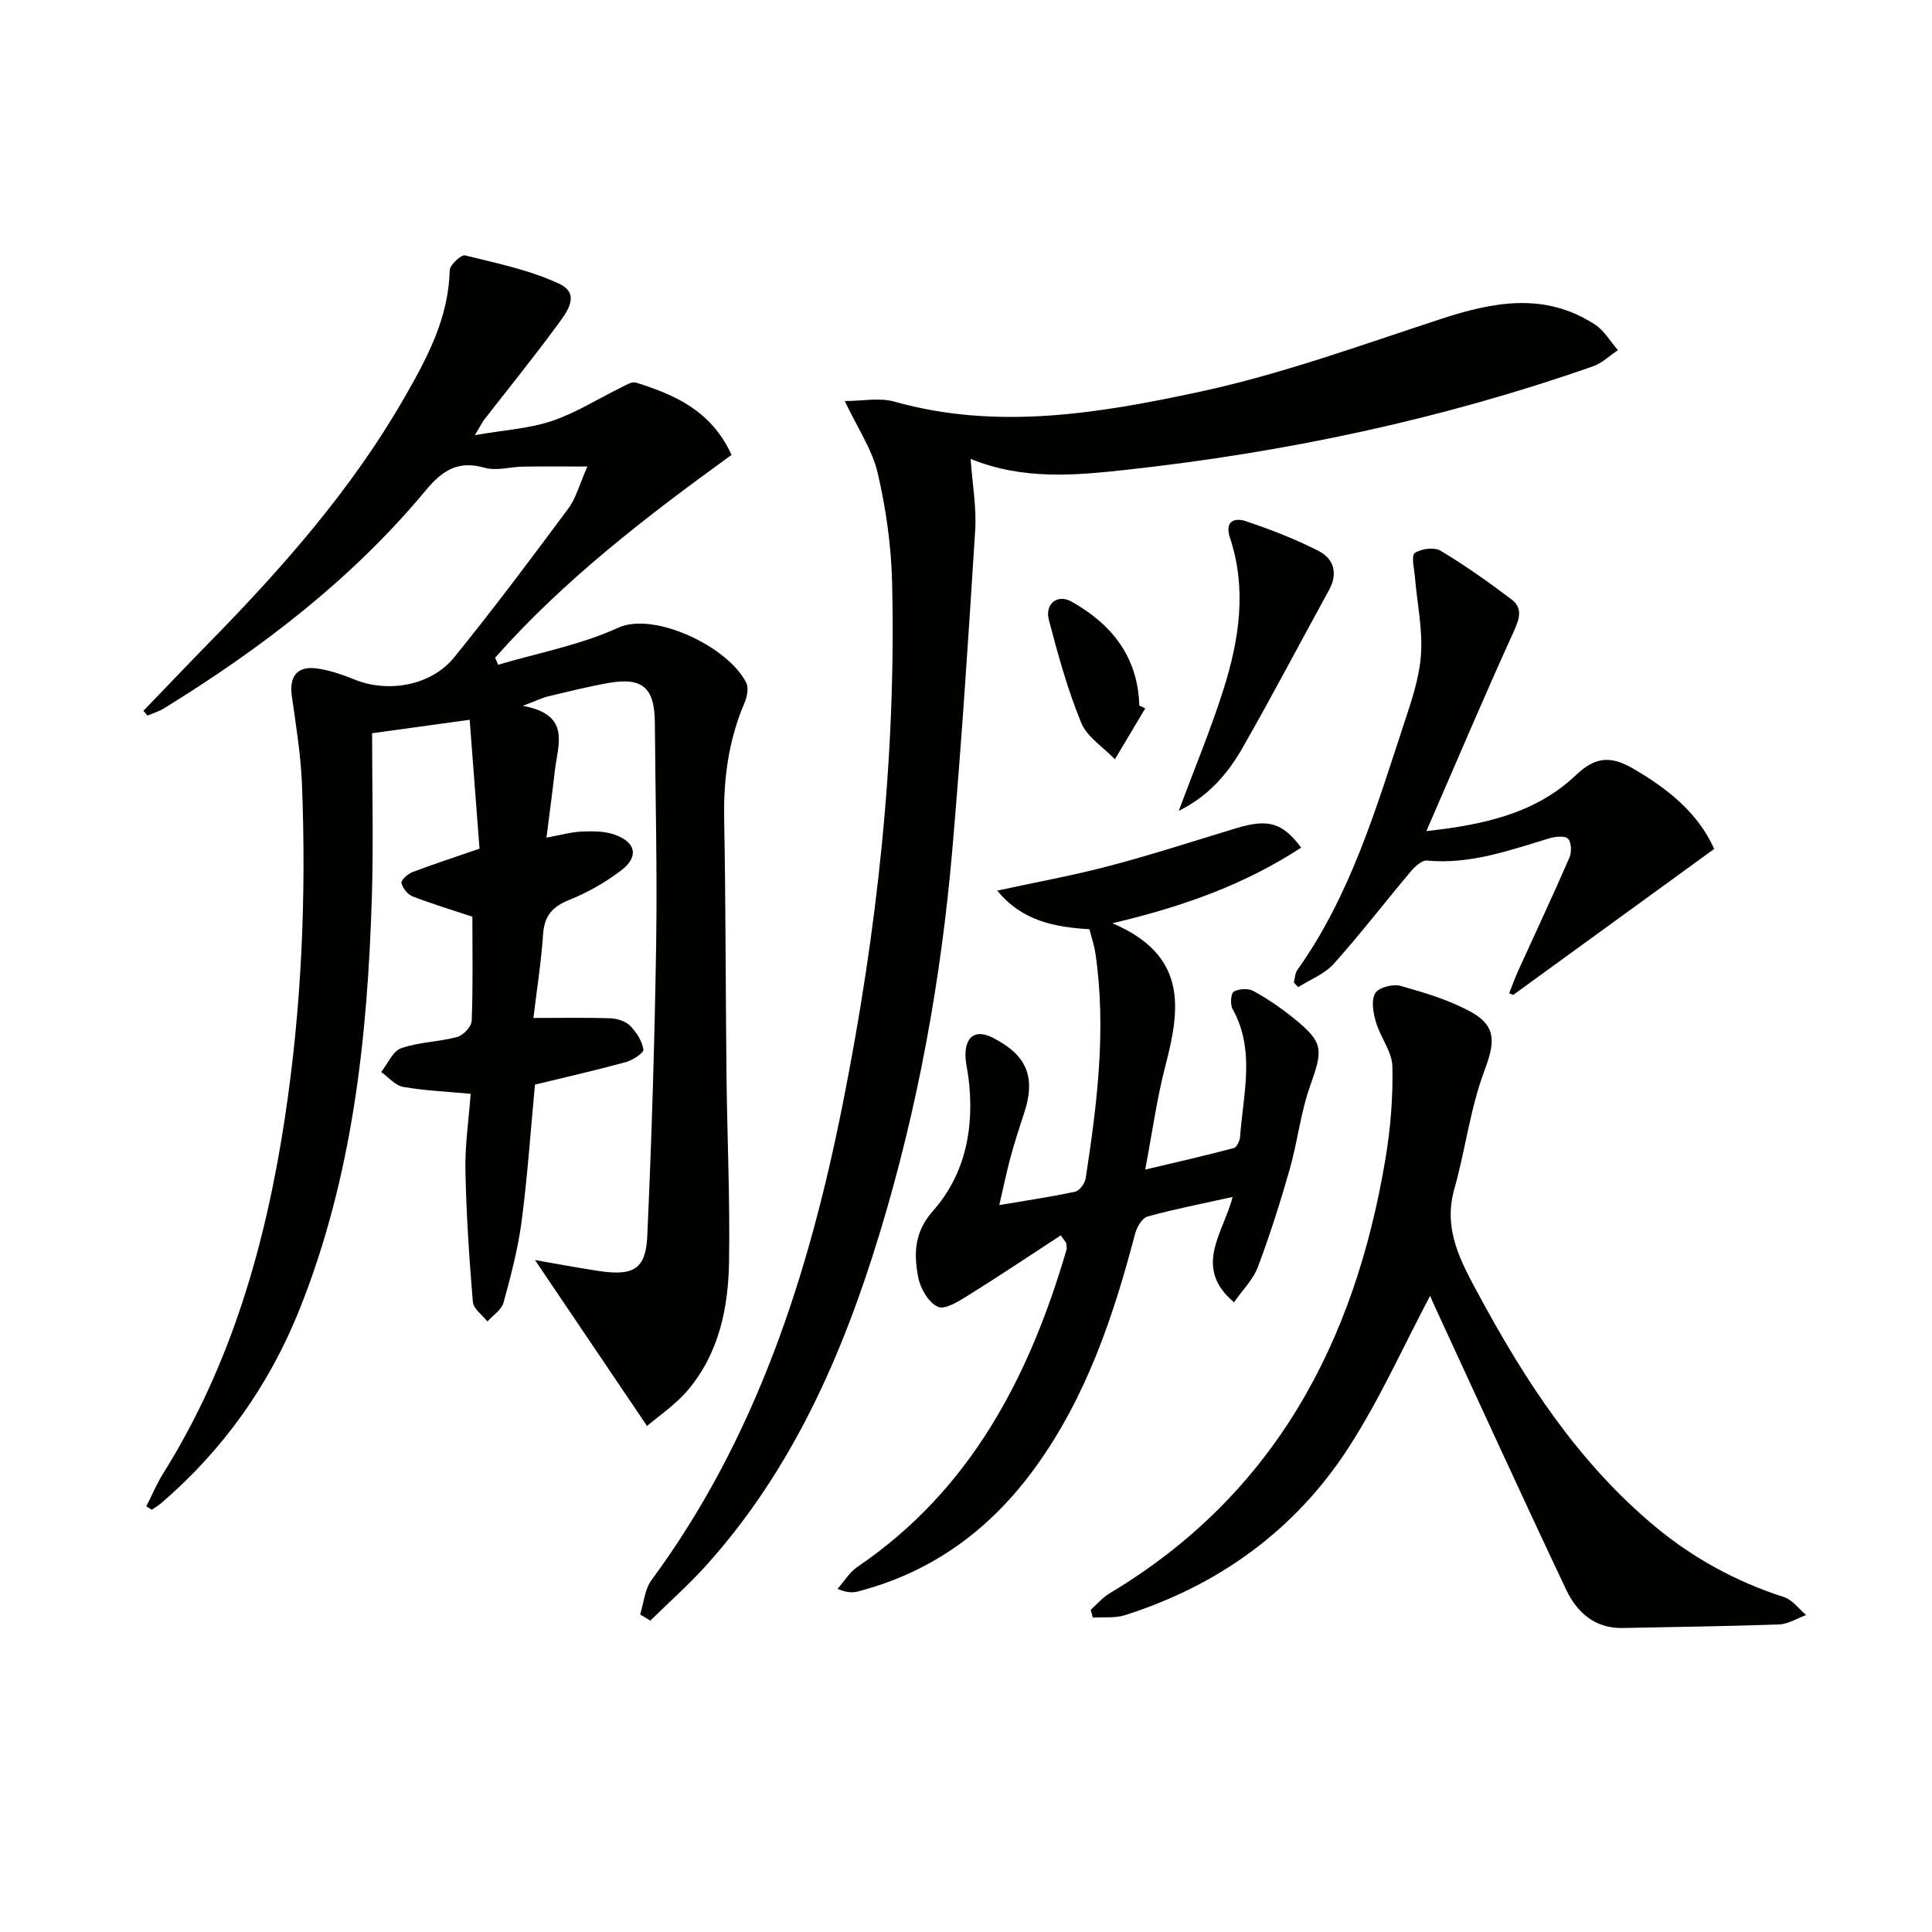
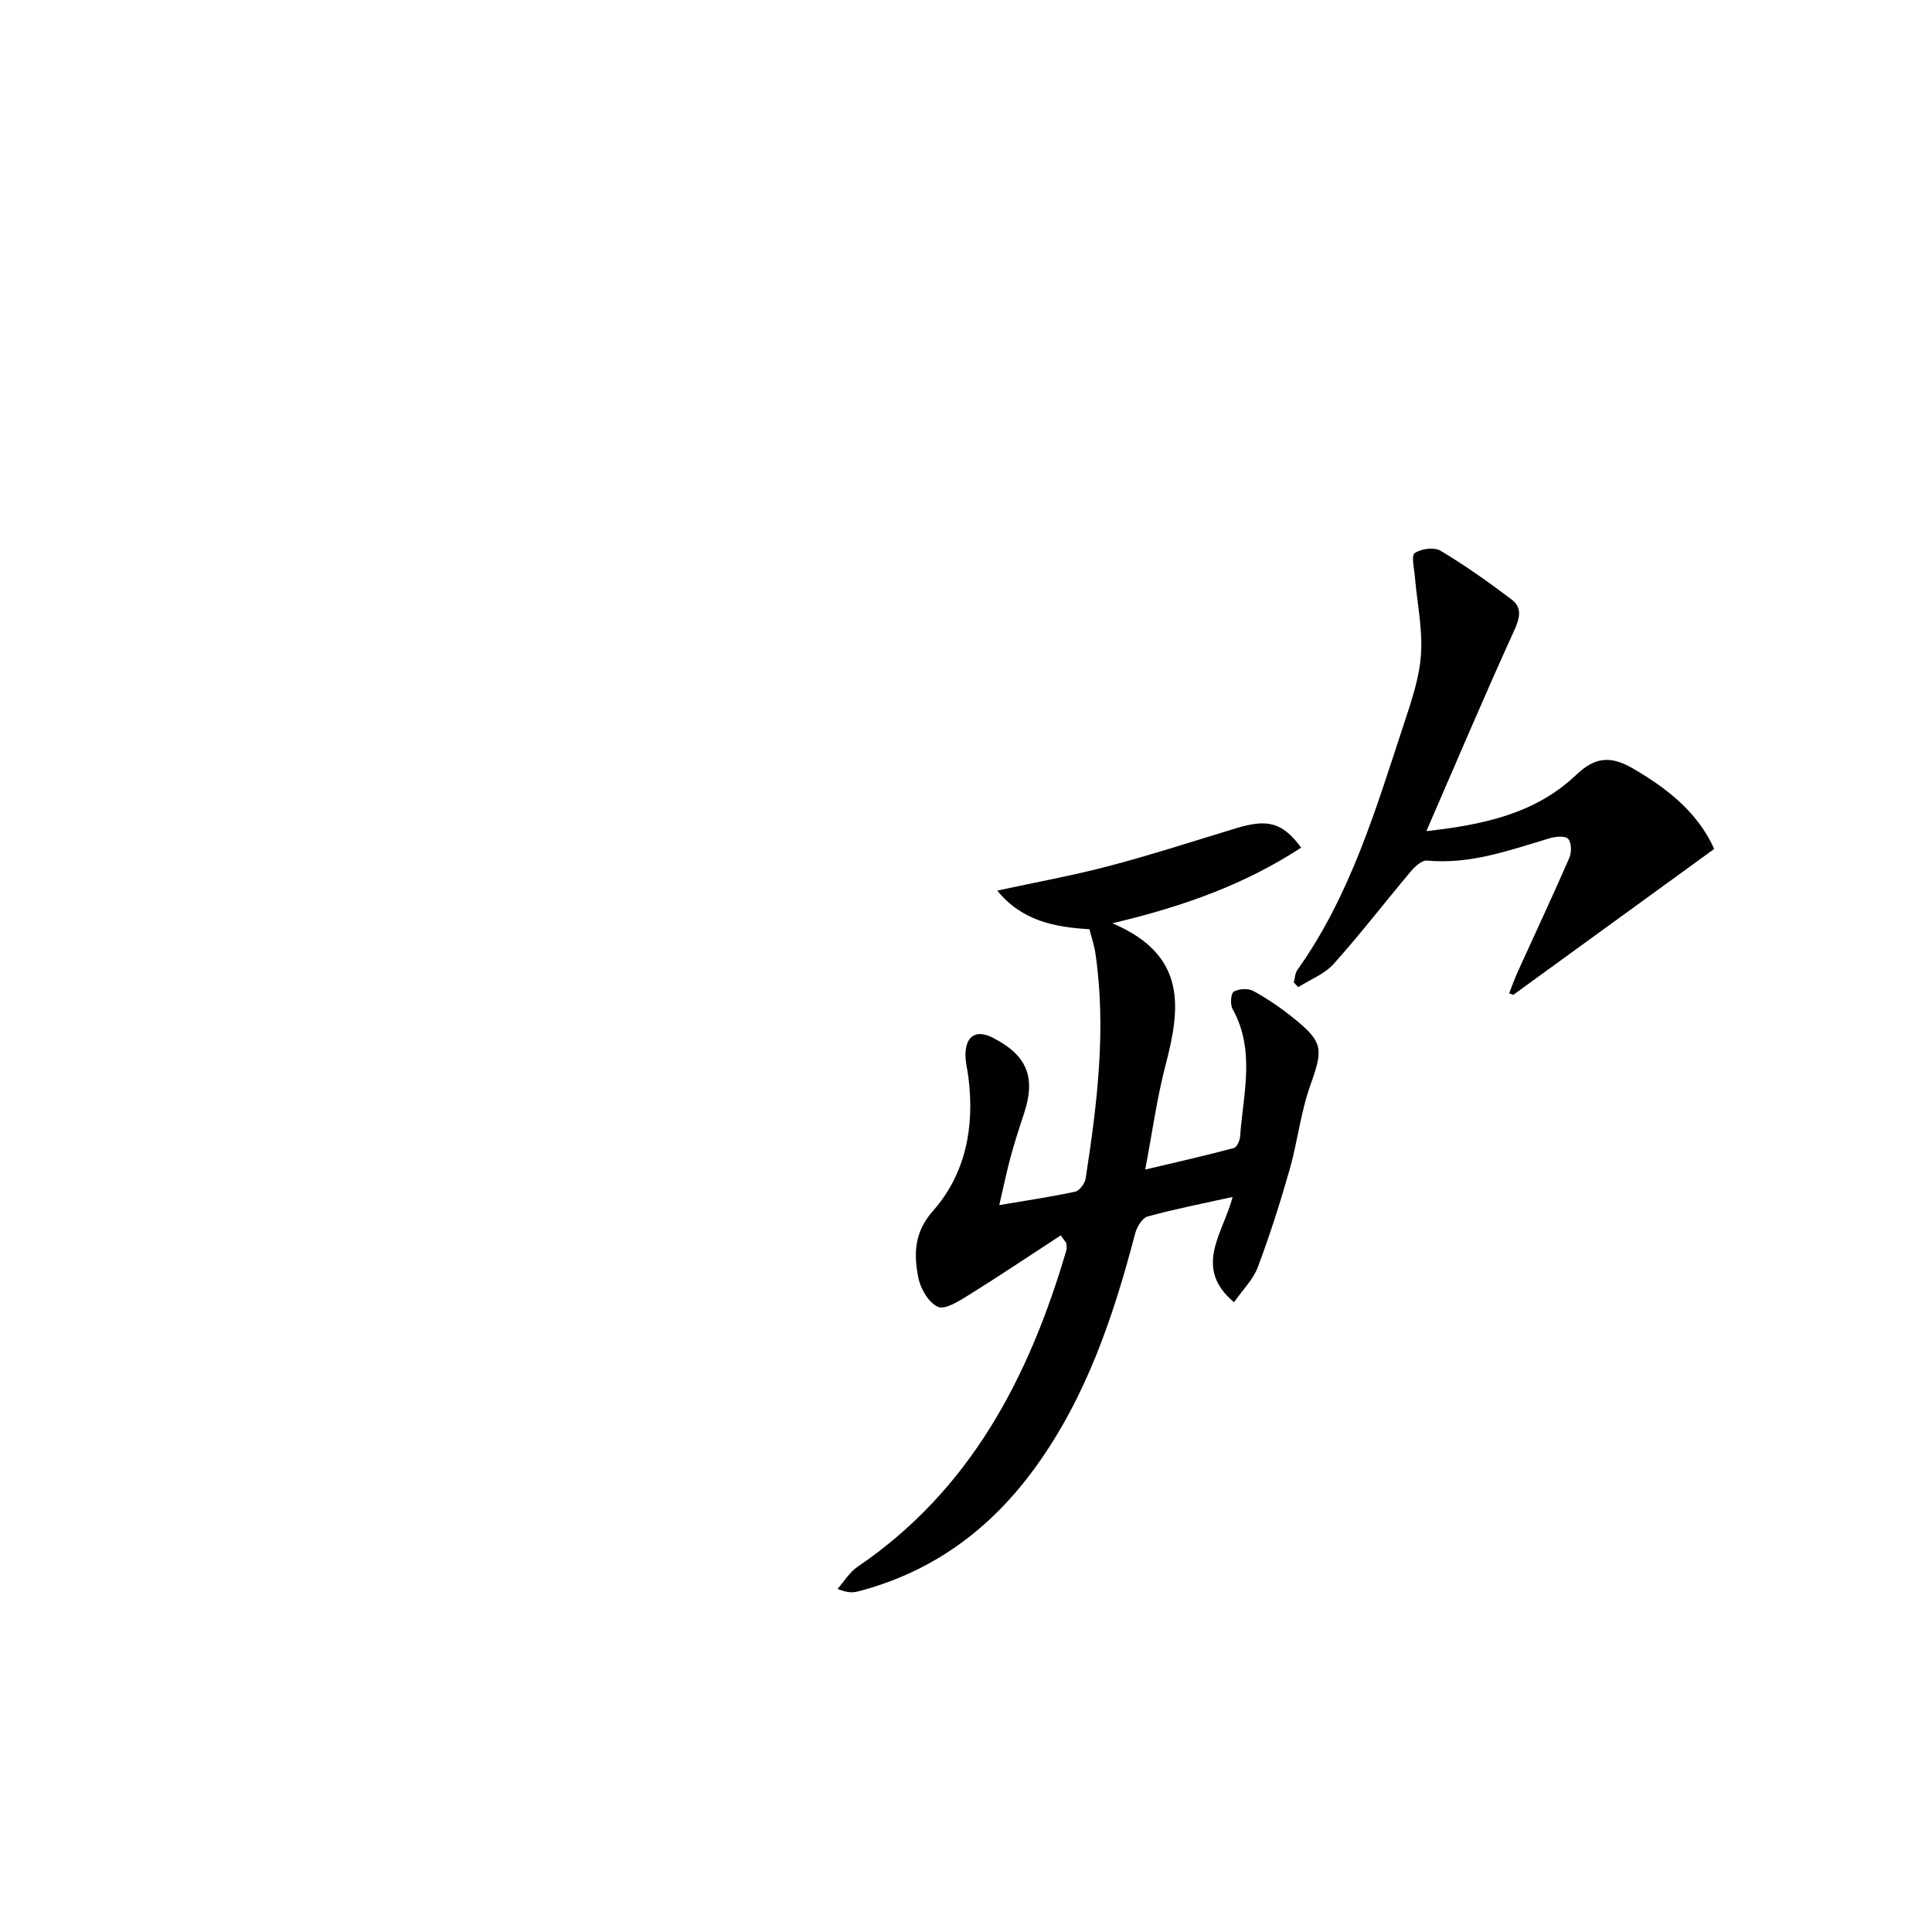
<svg xmlns="http://www.w3.org/2000/svg" enable-background="new 0 0 400 400" viewBox="0 0 400 400">
  <g fill="#010100">
-     <path d="m30.29 311.86c1.17-2.29 2.17-4.69 3.53-6.86 14.09-22.52 21.19-47.42 25.14-73.42 3.49-22.94 4.47-46.02 3.56-69.17-.24-6.12-1.24-12.21-2.1-18.29-.56-3.96 1.01-6.22 4.97-5.75 2.75.33 5.49 1.31 8.09 2.35 6.87 2.77 15.77 1.26 20.52-4.59 8.17-10.05 15.93-20.43 23.65-30.83 1.63-2.19 2.34-5.07 3.96-8.71-5.01 0-9.17-.05-13.33.02-2.66.04-5.5.93-7.92.24-5.49-1.57-8.74.5-12.19 4.65-15.27 18.38-34 32.71-54.24 45.17-1.04.64-2.26 1-3.4 1.49-.28-.33-.55-.66-.83-1 4.52-4.69 9.01-9.42 13.57-14.07 15.18-15.5 29.5-31.71 40.37-50.62 4.71-8.2 9.25-16.57 9.46-26.5.02-1.11 2.39-3.29 3.2-3.09 6.57 1.62 13.34 3.02 19.42 5.84 4.74 2.19 1.47 6.13-.48 8.79-4.82 6.57-9.96 12.9-14.96 19.34-.4.51-.68 1.12-1.96 3.24 6.17-1.07 11.29-1.36 15.97-2.94 4.97-1.67 9.51-4.58 14.26-6.9.99-.49 2.26-1.31 3.12-1.04 8.04 2.52 15.59 5.8 19.79 14.97-17.5 12.67-34.61 25.78-48.95 41.99.21.49.42.98.63 1.46 8.33-2.47 17.05-4.09 24.87-7.67 7.39-3.38 22.8 3.92 26.5 11.42.53 1.08.15 2.92-.38 4.17-3.26 7.64-4.35 15.57-4.2 23.86.33 17.66.29 35.32.48 52.99.14 12.98.75 25.96.53 38.93-.16 9.57-2.13 18.95-8.57 26.53-2.59 3.05-6.06 5.35-8.41 7.37-7.98-11.82-15.43-22.84-23.2-34.35 4.72.81 9.01 1.64 13.32 2.28 7.06 1.04 9.62-.4 9.93-7.21.91-20.11 1.52-40.24 1.84-60.37.24-15.32-.16-30.66-.27-45.99-.05-7.18-2.55-9.42-9.51-8.2-4.24.74-8.44 1.8-12.63 2.8-1.2.29-2.33.86-5.19 1.94 10.09 1.86 7.23 8.07 6.62 13.46-.5 4.4-1.09 8.78-1.73 13.83 2.88-.52 5.09-1.16 7.34-1.26 2.27-.09 4.74-.1 6.83.66 4.39 1.59 4.98 4.57 1.31 7.38-3.27 2.49-6.98 4.6-10.79 6.13-3.5 1.4-5.13 3.31-5.39 7.1-.39 5.75-1.3 11.47-2 17.33 5.51 0 10.74-.11 15.96.07 1.4.05 3.12.6 4.06 1.55 1.3 1.31 2.48 3.15 2.75 4.91.11.7-2.24 2.23-3.68 2.62-6.22 1.7-12.52 3.13-18.77 4.65-.89 9.42-1.53 18.85-2.75 28.21-.75 5.72-2.23 11.36-3.76 16.93-.41 1.49-2.18 2.61-3.33 3.9-1.05-1.34-2.9-2.62-3.02-4.05-.76-9.06-1.36-18.15-1.54-27.24-.1-5.25.69-10.51 1.09-15.85-4.82-.45-9.45-.64-13.98-1.43-1.65-.29-3.04-2.01-4.55-3.08 1.36-1.71 2.4-4.32 4.14-4.93 3.69-1.29 7.8-1.3 11.61-2.33 1.25-.34 2.94-2.14 2.99-3.33.28-7.14.14-14.29.14-21.57-4.32-1.43-8.41-2.66-12.39-4.21-1.02-.4-2.05-1.71-2.3-2.78-.13-.56 1.31-1.86 2.26-2.23 4.17-1.59 8.42-2.97 13.91-4.86-.64-8.35-1.34-17.46-2.04-26.69-7.35 1.02-13.52 1.87-20.2 2.79 0 11.3.3 22.75-.06 34.19-.9 29.01-4.02 57.66-14.9 84.94-6.29 15.76-15.82 29.2-28.69 40.26-.61.52-1.31.92-1.97 1.38-.35-.24-.74-.48-1.13-.72z" />
-     <path d="m132.53 334.26c.76-2.39.95-5.2 2.36-7.12 21.71-29.46 32.57-63.33 39.59-98.58 7.1-35.61 11.09-71.61 10.22-108-.18-7.58-1.27-15.26-2.99-22.65-1.12-4.83-4.14-9.23-6.81-14.88 3.65 0 7.18-.75 10.26.12 21.29 6 42.42 2.43 63.14-2.02 16.93-3.63 33.38-9.64 49.9-15.05 10.97-3.6 21.65-5.66 32.04 1.13 1.91 1.25 3.18 3.5 4.74 5.28-1.71 1.14-3.28 2.69-5.16 3.35-31.33 10.98-63.57 17.8-96.55 21.42-10.81 1.19-21.48 2.15-32.31-2.25.36 5.23 1.24 10.05.94 14.79-1.38 22.05-2.83 44.1-4.73 66.1-2.33 27.01-7.17 53.61-15.08 79.57-7.62 25-17.98 48.64-35.66 68.39-3.68 4.11-7.84 7.79-11.78 11.67-.71-.42-1.41-.85-2.12-1.27z" />
    <path d="m219.62 255.77c-6.33 4.13-12.6 8.34-19.01 12.33-1.99 1.24-4.89 3.12-6.41 2.47-1.93-.83-3.65-3.8-4.09-6.11-.92-4.82-.89-9.29 3.05-13.75 6.8-7.7 8.62-17.39 7.35-27.58-.2-1.64-.66-3.29-.62-4.93.1-3.82 2.29-5.06 5.64-3.36 7.09 3.6 8.97 8.17 6.5 15.64-.99 2.99-1.96 6-2.79 9.04-.82 3.02-1.45 6.1-2.35 9.98 5.47-.93 10.61-1.68 15.69-2.77.91-.19 2.03-1.69 2.19-2.73 2.39-15.47 4.32-30.98 2.02-46.65-.24-1.61-.78-3.18-1.23-4.96-7.15-.44-13.93-1.67-19.09-8 7.95-1.73 15.68-3.12 23.24-5.12 8.8-2.32 17.46-5.14 26.17-7.78 6.59-2 9.61-1.25 13.51 4-11.46 7.49-24.01 12.1-39.08 15.66 15.64 6.65 14.05 17.72 10.97 29.52-1.75 6.7-2.68 13.62-4.18 21.48 6.41-1.52 12.41-2.88 18.36-4.46.62-.16 1.23-1.55 1.29-2.4.64-8.86 3.21-17.83-1.57-26.41-.52-.93-.34-3.22.27-3.58 1.06-.61 2.99-.71 4.06-.12 2.9 1.59 5.68 3.49 8.26 5.57 6.26 5.04 6.19 6.45 3.51 13.98-1.99 5.58-2.63 11.63-4.26 17.36-1.95 6.84-4.11 13.63-6.61 20.28-.95 2.53-3.08 4.61-4.92 7.25-8.62-7.24-2.16-14.4-.3-21.8-6.4 1.42-12.05 2.51-17.58 4.04-1.12.31-2.23 2.16-2.58 3.5-4.49 17.12-10.06 33.73-20.57 48.3-9.3 12.89-21.31 21.8-36.79 25.82-1.07.28-2.21.34-4.27-.52 1.36-1.54 2.48-3.44 4.13-4.56 23.46-15.94 35.56-39.33 43.27-65.62.13-.44-.03-.96-.05-1.44-.36-.52-.74-1.04-1.13-1.57z" />
-     <path d="m296.1 268.27c-5.5 10.36-10.44 21.5-16.99 31.59-11.05 17-26.82 28.38-46.19 34.54-2.07.66-4.43.36-6.66.51-.15-.54-.3-1.07-.45-1.61 1.31-1.16 2.48-2.56 3.96-3.44 34.08-20.4 50.71-51.91 57.06-89.86 1.06-6.31 1.59-12.8 1.45-19.19-.07-3.08-2.49-6.05-3.41-9.2-.56-1.91-1.02-4.48-.15-5.97.69-1.18 3.67-1.97 5.23-1.53 5.04 1.43 10.22 2.95 14.75 5.49 5.33 2.99 4.71 6.53 2.6 12.17-2.92 7.81-3.91 16.33-6.2 24.41-2.38 8.39 1.36 15.04 5.07 21.92 9.62 17.83 20.56 34.61 36.3 47.78 8.01 6.71 16.97 11.59 26.92 14.79 1.73.56 3.04 2.43 4.54 3.7-1.85.68-3.69 1.88-5.56 1.95-10.8.39-21.61.51-32.41.74-5.78.12-9.49-3.26-11.7-7.93-9.23-19.49-18.18-39.11-27.23-58.69-.47-.99-.87-2.02-.93-2.17z" />
    <path d="m354.91 175.76c-14.18 10.3-27.9 20.27-41.62 30.23-.28-.12-.55-.23-.83-.35.6-1.52 1.15-3.06 1.82-4.55 3.55-7.83 7.21-15.61 10.64-23.5.49-1.13.45-3.2-.27-3.93-.67-.68-2.66-.46-3.91-.08-8.26 2.48-16.39 5.43-25.3 4.59-1.05-.1-2.49 1.24-3.35 2.25-5.35 6.35-10.42 12.96-15.96 19.14-1.89 2.11-4.87 3.24-7.36 4.82-.3-.33-.6-.65-.9-.98.23-.87.25-1.9.74-2.59 10.97-15.41 16.25-33.28 22.05-50.92 1.55-4.7 3.22-9.55 3.54-14.41.36-5.3-.81-10.69-1.26-16.04-.14-1.71-.8-4.39-.03-4.93 1.31-.92 4.03-1.27 5.34-.49 5.09 3.05 9.96 6.5 14.7 10.09 2.33 1.76 1.68 3.94.48 6.58-6.1 13.39-11.84 26.95-18.11 41.38 11.94-1.32 22.63-3.66 31-11.63 4.02-3.83 7.25-3.97 11.86-1.28 7.23 4.21 13.39 9.18 16.73 16.6z" />
-     <path d="m244.05 167.88c3.29-8.85 6.67-16.93 9.29-25.24 3.23-10.24 4.83-20.73 1.31-31.31-1.13-3.4.91-4.22 3.26-3.43 5.15 1.73 10.28 3.7 15.11 6.18 3.14 1.61 4.04 4.64 2.13 8.11-5.99 10.88-11.75 21.9-17.92 32.68-3.02 5.28-6.96 9.93-13.18 13.01z" />
-     <path d="m237.12 146.65c-2.1 3.52-4.2 7.03-6.29 10.55-2.39-2.5-5.76-4.59-6.98-7.57-2.82-6.86-4.81-14.08-6.69-21.28-.88-3.38 1.81-5.42 4.7-3.79 8.33 4.69 13.74 11.45 14.02 21.52.41.19.82.38 1.24.57z" />
  </g>
</svg>